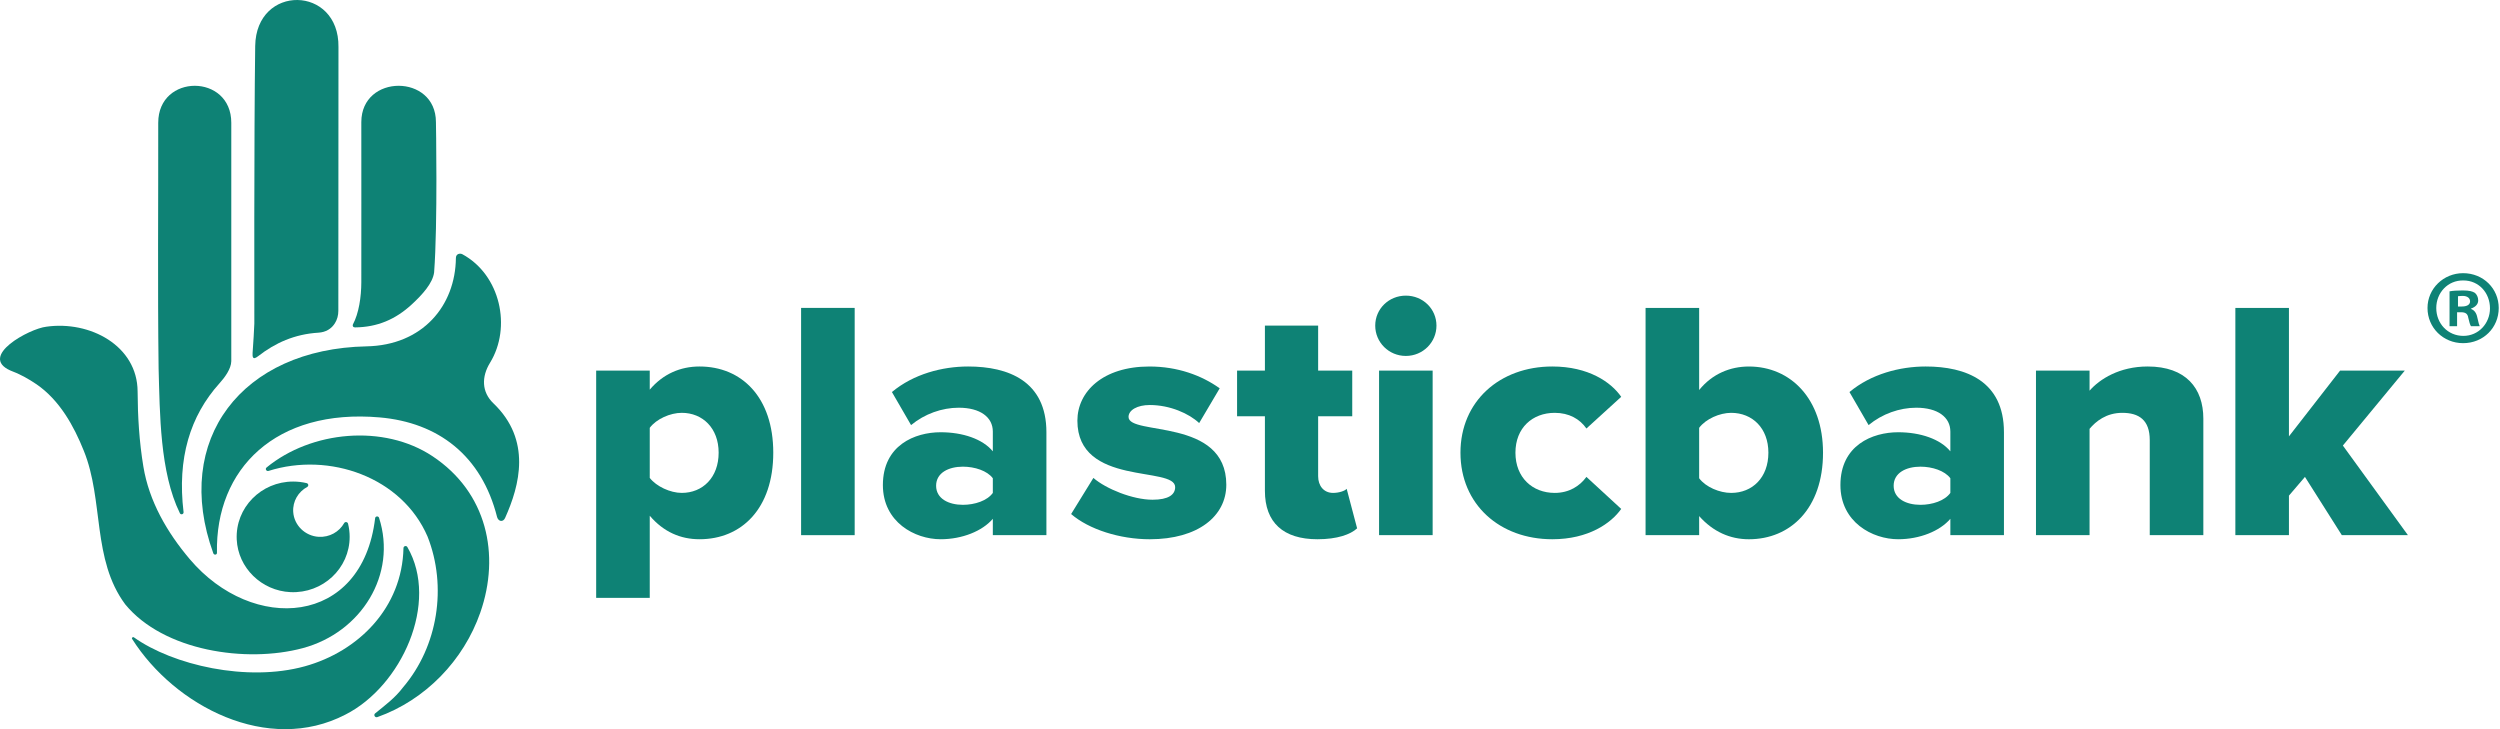
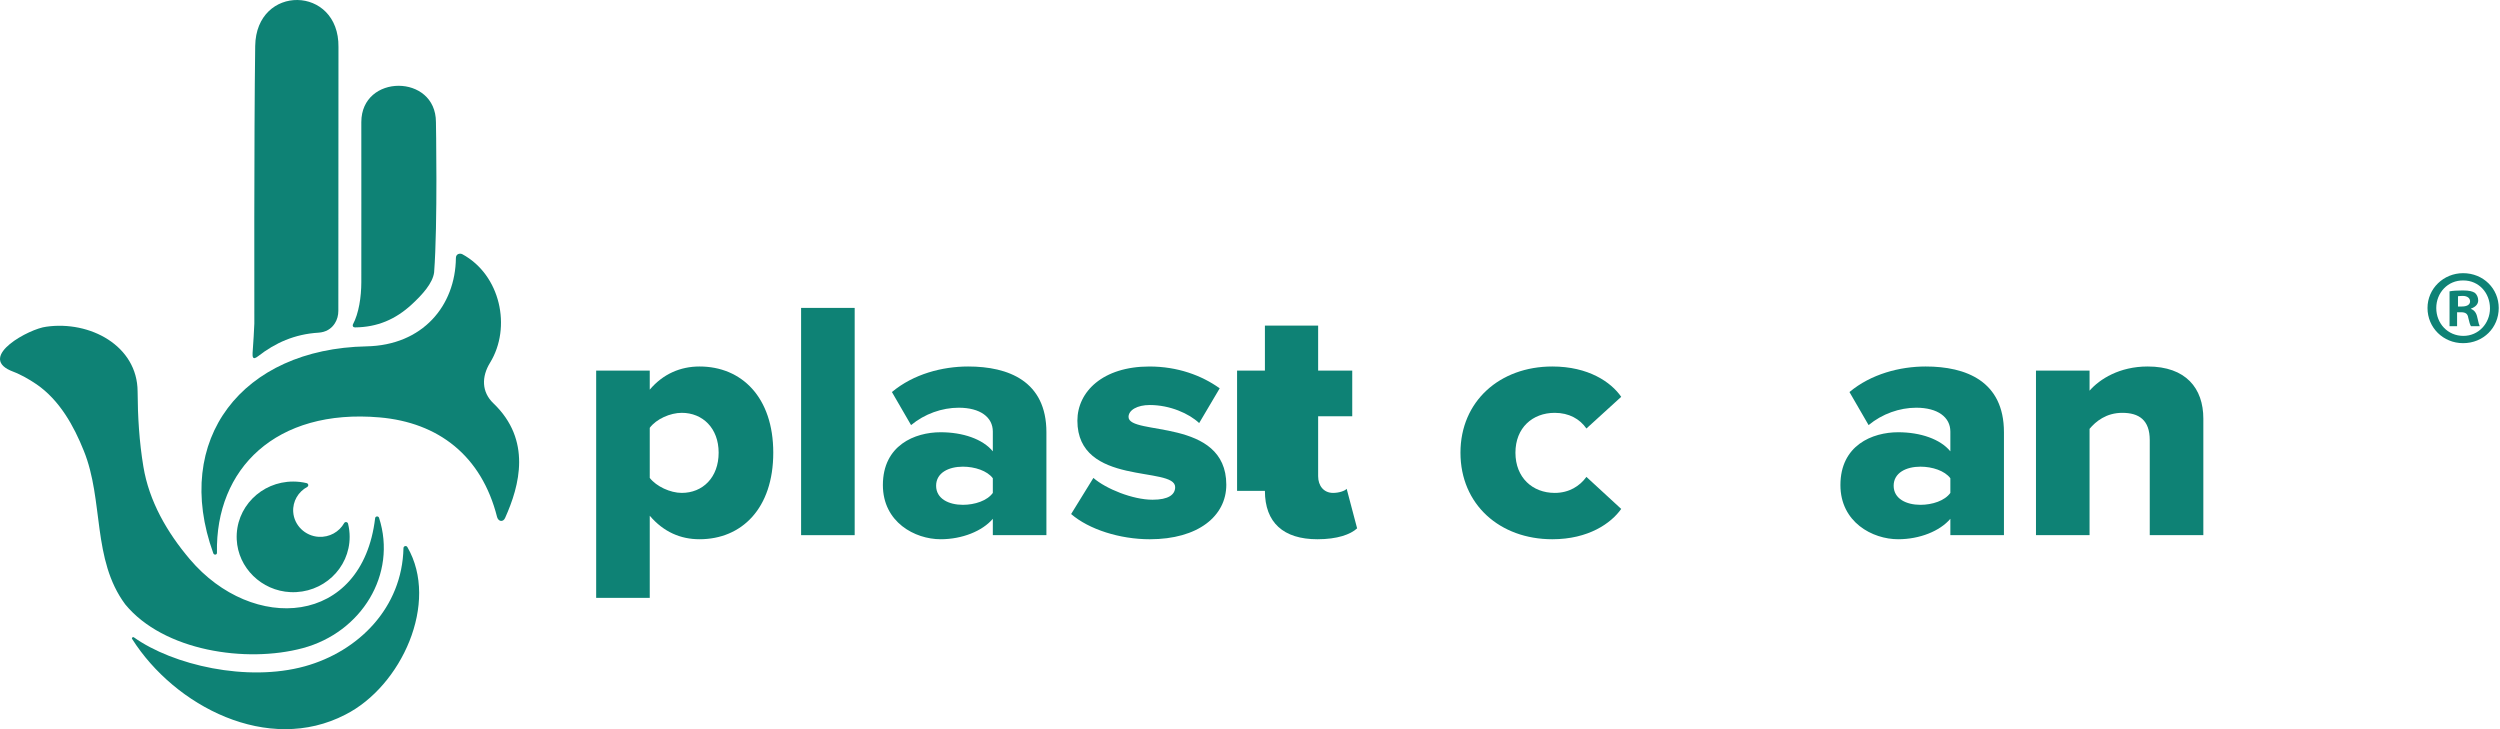
<svg xmlns="http://www.w3.org/2000/svg" width="312" height="91" viewBox="0 0 312 91" fill="none">
  <path d="M81.089 64.363V74.611H74.402V46.248H81.089V48.63C82.74 46.674 84.911 45.738 87.299 45.738C92.553 45.738 96.504 49.566 96.504 56.496C96.504 63.47 92.553 67.297 87.299 67.297C84.954 67.297 82.827 66.404 81.089 64.363ZM89.687 56.496C89.687 53.435 87.69 51.521 85.084 51.521C83.651 51.521 81.914 52.286 81.089 53.392V59.643C81.914 60.706 83.651 61.514 85.084 61.514C87.69 61.514 89.687 59.6 89.687 56.496Z" fill="#0E8275" />
  <path d="M99.977 66.788V38.426H106.664V66.788H99.977Z" fill="#0E8275" />
  <path d="M123.905 66.787V64.746C122.602 66.277 120.084 67.297 117.391 67.297C114.178 67.297 110.184 65.171 110.184 60.536C110.184 55.561 114.179 53.945 117.391 53.945C120.17 53.945 122.645 54.796 123.905 56.326V53.86C123.905 52.074 122.342 50.883 119.649 50.883C117.565 50.883 115.394 51.648 113.701 53.052L111.312 48.927C114.005 46.674 117.609 45.738 120.822 45.738C125.859 45.738 130.592 47.566 130.592 53.945V66.786L123.905 66.787ZM123.905 61.514V59.686C123.211 58.75 121.647 58.24 120.17 58.24C118.39 58.24 116.827 59.005 116.827 60.621C116.827 62.237 118.391 63.002 120.17 63.002C121.647 63.002 123.211 62.492 123.905 61.514Z" fill="#0E8275" />
  <path d="M133.676 64.152L136.455 59.645C138.018 61.005 141.362 62.366 143.837 62.366C145.834 62.366 146.66 61.728 146.66 60.793C146.66 58.114 134.458 60.75 134.458 52.501C134.458 48.887 137.627 45.74 143.446 45.74C146.964 45.74 149.96 46.846 152.218 48.462L149.655 52.799C148.396 51.609 146.008 50.546 143.49 50.546C141.926 50.546 140.841 51.183 140.841 52.034C140.841 54.415 153.043 52.077 153.043 60.496C153.043 64.408 149.526 67.299 143.49 67.299C139.755 67.299 135.891 66.066 133.676 64.152L133.676 64.152Z" fill="#0E8275" />
-   <path d="M157.861 61.26V51.948H154.387V46.249H157.861V40.637H164.504V46.249H168.76V51.948H164.504V59.431C164.504 60.622 165.199 61.515 166.372 61.515C167.11 61.515 167.848 61.26 168.065 61.004L169.368 65.937C168.543 66.702 166.893 67.298 164.418 67.298C160.162 67.298 157.861 65.214 157.861 61.26V61.26Z" fill="#0E8275" />
-   <path d="M171.629 40.636C171.629 38.553 173.323 36.895 175.45 36.895C177.578 36.895 179.271 38.553 179.271 40.636C179.271 42.72 177.578 44.421 175.45 44.421C173.322 44.421 171.629 42.72 171.629 40.636ZM172.107 66.787V46.249H178.794V66.787H172.107Z" fill="#0E8275" />
+   <path d="M157.861 61.26H154.387V46.249H157.861V40.637H164.504V46.249H168.76V51.948H164.504V59.431C164.504 60.622 165.199 61.515 166.372 61.515C167.11 61.515 167.848 61.26 168.065 61.004L169.368 65.937C168.543 66.702 166.893 67.298 164.418 67.298C160.162 67.298 157.861 65.214 157.861 61.26V61.26Z" fill="#0E8275" />
  <path d="M182.266 56.496C182.266 50.076 187.173 45.738 193.729 45.738C198.245 45.738 201.068 47.694 202.327 49.523L197.985 53.478C197.16 52.287 195.814 51.522 194.033 51.522C191.253 51.522 189.126 53.393 189.126 56.497C189.126 59.601 191.253 61.515 194.033 61.515C195.814 61.515 197.159 60.664 197.985 59.516L202.327 63.513C201.068 65.299 198.245 67.298 193.729 67.298C187.172 67.298 182.266 62.96 182.266 56.496Z" fill="#0E8275" />
-   <path d="M205.367 66.788V38.426H212.054V48.674C213.704 46.633 215.963 45.74 218.263 45.74C223.474 45.74 227.513 49.779 227.513 56.498C227.513 63.471 223.431 67.299 218.263 67.299C215.919 67.299 213.791 66.363 212.054 64.407V66.788L205.367 66.788ZM216.049 61.515C218.698 61.515 220.695 59.601 220.695 56.497C220.695 53.436 218.699 51.522 216.049 51.522C214.616 51.522 212.879 52.287 212.054 53.393V59.686C212.879 60.792 214.616 61.515 216.049 61.515Z" fill="#0E8275" />
  <path d="M243.405 66.787V64.746C242.103 66.277 239.584 67.297 236.892 67.297C233.678 67.297 229.684 65.171 229.684 60.536C229.684 55.561 233.679 53.945 236.892 53.945C239.671 53.945 242.146 54.796 243.405 56.326V53.86C243.405 52.074 241.842 50.883 239.15 50.883C237.066 50.883 234.894 51.648 233.201 53.052L230.813 48.927C233.505 46.674 237.11 45.738 240.323 45.738C245.36 45.738 250.093 47.566 250.093 53.945V66.786L243.405 66.787ZM243.405 61.514V59.686C242.711 58.75 241.147 58.24 239.671 58.24C237.891 58.24 236.328 59.005 236.328 60.621C236.328 62.237 237.891 63.002 239.671 63.002C241.147 63.002 242.711 62.492 243.405 61.514Z" fill="#0E8275" />
  <path d="M268.289 66.787V54.924C268.289 52.415 266.943 51.522 264.859 51.522C262.861 51.522 261.558 52.585 260.777 53.52V66.787H254.09V46.249H260.777V48.758C262.036 47.312 264.511 45.738 268.029 45.738C272.805 45.738 274.977 48.46 274.977 52.244V66.787L268.289 66.787Z" fill="#0E8275" />
-   <path d="M292.26 66.788L287.657 59.517L285.66 61.855V66.788H278.973V38.426H285.66V54.457L292.043 46.25H300.119L292.39 55.605L300.51 66.788H292.26Z" fill="#0E8275" />
  <path d="M311.841 38.44C311.841 40.898 309.92 42.827 307.397 42.827C304.912 42.827 302.953 40.898 302.953 38.44C302.953 36.021 304.949 34.092 307.397 34.092C309.92 34.092 311.841 36.02 311.841 38.44ZM304.046 38.44C304.046 40.369 305.477 41.919 307.435 41.919C309.318 41.919 310.749 40.369 310.749 38.479C310.749 36.55 309.355 35 307.435 35C305.476 34.962 304.046 36.55 304.046 38.44ZM306.72 40.709H305.703V36.361C306.079 36.285 306.644 36.247 307.36 36.247C308.188 36.247 308.564 36.361 308.866 36.549C309.092 36.738 309.28 37.078 309.28 37.494C309.28 37.986 308.904 38.326 308.376 38.515V38.553C308.79 38.704 309.054 39.044 309.167 39.611C309.318 40.292 309.393 40.556 309.469 40.708H308.376C308.263 40.556 308.15 40.141 308.038 39.649C307.962 39.157 307.699 38.968 307.134 38.968H306.644V40.708H306.72V40.709ZM306.757 38.251H307.247C307.812 38.251 308.264 38.062 308.264 37.608C308.264 37.23 307.963 36.928 307.322 36.928C307.059 36.928 306.87 36.966 306.757 36.966V38.251Z" fill="#0E8275" />
  <path d="M61.58 50.337C60.097 48.918 60.079 47.026 61.16 45.266C63.866 40.857 62.464 34.3 57.687 31.719C57.367 31.571 56.901 31.693 56.896 32.194C56.834 38.164 52.743 43.087 45.745 43.225C30.22 43.53 21.467 54.842 26.623 69.056C26.712 69.299 27.082 69.256 27.076 68.998C26.866 58.49 34.442 50.963 47.387 52.093C54.67 52.729 60.096 56.827 62.04 64.543C62.212 65.106 62.789 65.19 63.035 64.642C64.871 60.562 66.359 54.911 61.581 50.337L61.58 50.337Z" fill="#0E8275" />
  <path d="M46.816 64.667C46.848 64.404 47.225 64.371 47.306 64.623C49.579 71.674 45.115 78.921 37.779 80.889C30.721 82.782 20.412 81.246 15.631 75.426C11.464 69.815 12.973 62.446 10.457 56.255C9.207 53.13 7.431 49.941 4.566 47.964C3.546 47.273 2.471 46.669 1.302 46.243C-2.72 44.455 3.67 41.02 5.771 40.775C11.213 39.992 17.145 43.138 17.173 48.849C17.191 51.995 17.378 55.132 17.895 58.243C18.607 62.552 20.838 66.424 23.682 69.782C31.524 79.043 45.207 78.19 46.817 64.667H46.816Z" fill="#0E8275" />
  <path d="M50.354 68.398C50.36 68.141 50.709 68.05 50.839 68.274C54.862 75.213 50.097 85.643 43.112 89.179C33.447 94.198 21.803 88.129 16.489 79.741C16.401 79.602 16.57 79.449 16.71 79.54C16.711 79.54 16.711 79.541 16.712 79.541C21.578 83.006 30.845 85.147 38.041 83.154C44.74 81.298 50.195 75.847 50.354 68.398Z" fill="#0E8275" />
  <path d="M43.637 67.001C43.637 70.925 40.295 74.084 36.247 73.898C32.636 73.732 29.706 70.86 29.543 67.323C29.36 63.363 32.584 60.098 36.587 60.098C37.167 60.098 37.729 60.166 38.269 60.295C38.502 60.352 38.55 60.657 38.339 60.771C37.237 61.368 36.511 62.548 36.593 63.886C36.696 65.546 38.072 66.895 39.768 66.995C41.134 67.076 42.34 66.365 42.95 65.285C43.066 65.079 43.379 65.126 43.436 65.354C43.568 65.882 43.637 66.433 43.637 67.001Z" fill="#0E8275" />
  <path d="M31.523 44.051C31.515 44.429 31.469 45.035 32.207 44.459C34.353 42.787 36.77 41.701 39.733 41.519C40.658 41.461 41.35 41.047 41.797 40.339C42.089 39.878 42.225 39.338 42.225 38.795L42.241 5.885C42.349 -1.865 31.956 -2.009 31.849 5.741C31.694 16.89 31.741 40.382 31.741 40.382C31.702 41.524 31.627 42.429 31.523 44.051Z" fill="#0E8275" />
-   <path d="M28.865 15.318V45.074C28.851 46.033 28.04 47.117 27.405 47.821C23.706 51.923 22.104 57.213 22.908 63.907C22.941 64.18 22.572 64.296 22.45 64.048C19.941 58.941 19.954 51.574 19.794 45.987C19.665 35.764 19.763 25.54 19.747 15.318C19.747 9.17 28.865 9.17 28.865 15.318Z" fill="#0E8275" />
-   <path d="M33.513 58.771C33.246 58.855 33.053 58.519 33.268 58.343C38.855 53.757 47.898 52.903 53.974 56.933C60.77 61.44 62.465 69.218 59.943 76.443C57.856 82.426 53.093 87.361 47.097 89.494C46.803 89.599 46.58 89.223 46.821 89.027C48.075 88.004 49.302 87.106 50.306 85.773C54.673 80.646 55.81 73.19 53.366 66.98C50.174 59.54 41.091 56.367 33.513 58.771Z" fill="#0E8275" />
  <path d="M44.312 40.859C47.09 40.834 49.361 39.862 51.383 37.997C52.737 36.748 54.004 35.334 54.178 33.996C54.638 27.937 54.405 15.239 54.405 15.239C54.405 9.196 45.093 9.196 45.093 15.239C45.078 21.677 45.117 28.785 45.093 35.223C45.087 37.057 44.787 39.1 44.037 40.505C43.977 40.703 44.071 40.86 44.313 40.86L44.312 40.859Z" fill="#0E8275" />
</svg>